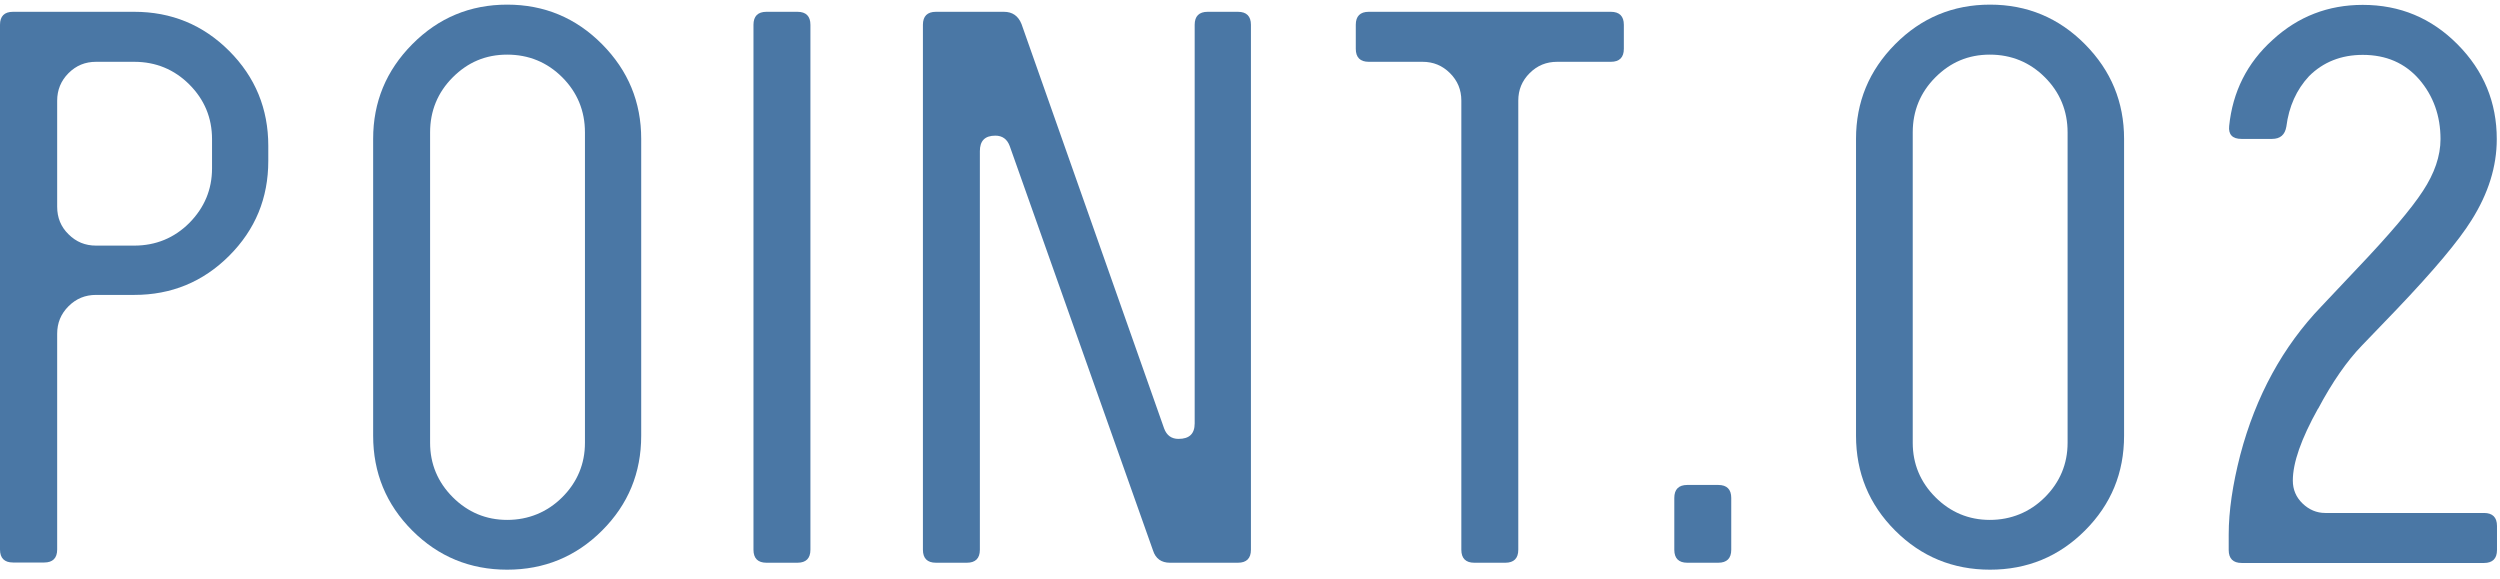
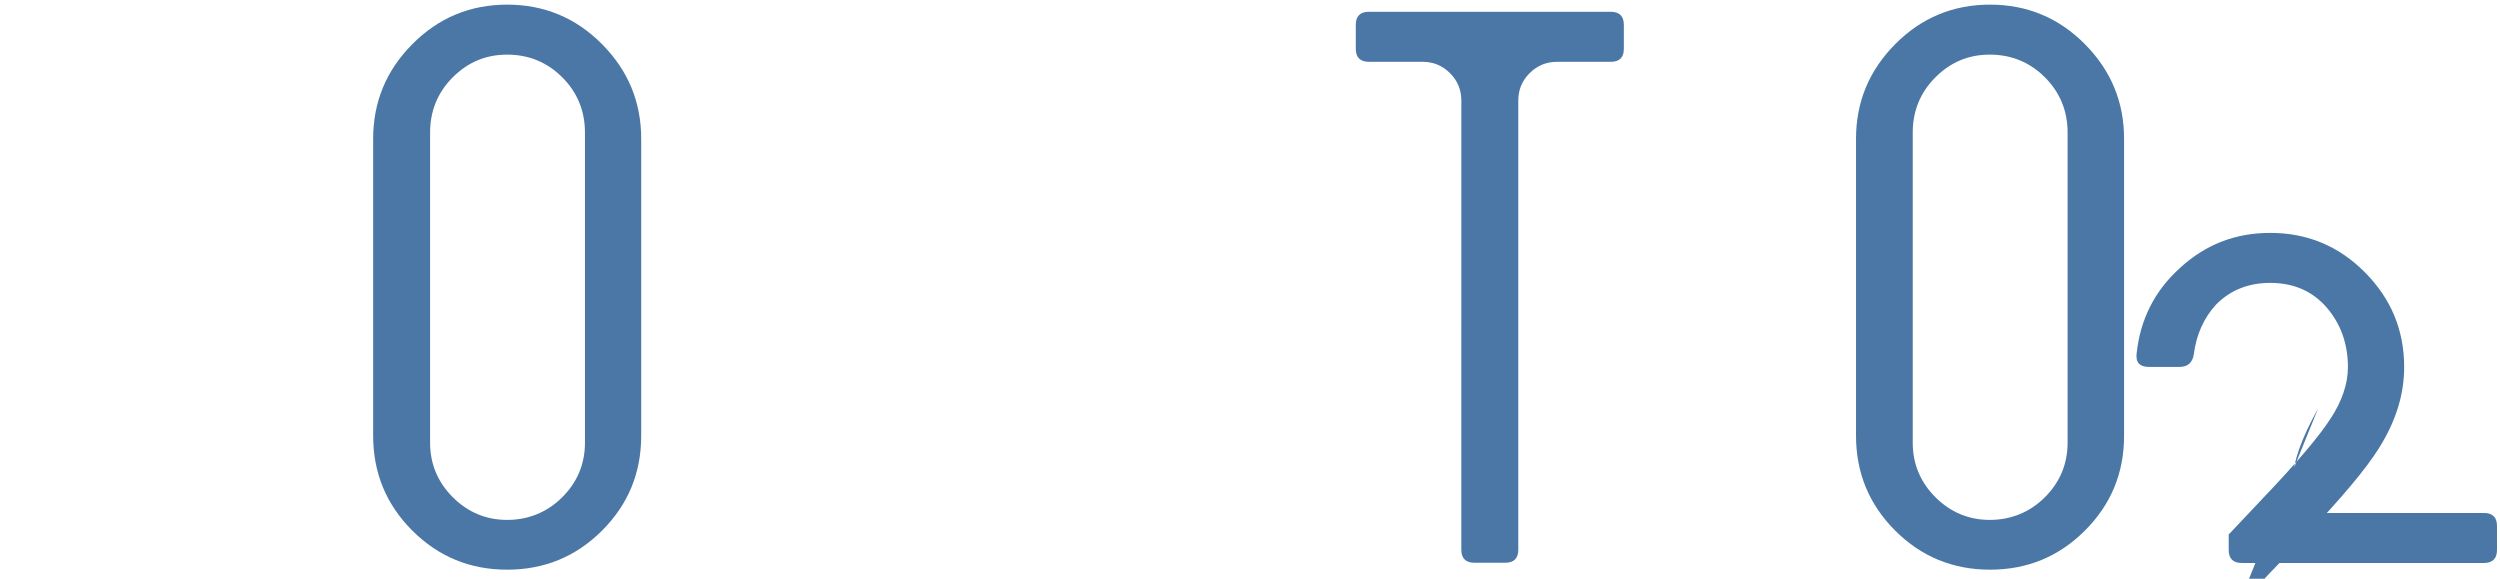
<svg xmlns="http://www.w3.org/2000/svg" id="_レイヤー_2" data-name="レイヤー 2" width="108" height="25" viewBox="0 0 108 25">
  <defs>
    <style>
      .cls-1 {
        fill: none;
      }

      .cls-1, .cls-2 {
        stroke-width: 0px;
      }

      .cls-2 {
        fill: #4a77a5;
      }
    </style>
  </defs>
  <g id="conts">
    <g>
      <g>
-         <path class="cls-2" d="M11.59,6.31v.64c0,1.61-.56,2.97-1.69,4.1s-2.5,1.69-4.1,1.69h-1.65c-.47,0-.86.16-1.19.49-.33.33-.49.72-.49,1.19v9.32c0,.37-.19.56-.56.56H.56c-.37,0-.56-.19-.56-.56V1.07c0-.37.19-.56.56-.56h5.24c1.6,0,2.97.56,4.1,1.69,1.13,1.13,1.69,2.5,1.69,4.1ZM9.16,6.01c0-.92-.33-1.71-.98-2.36s-1.45-.98-2.38-.98h-1.65c-.47,0-.86.16-1.19.49-.33.33-.49.73-.49,1.19v4.58c0,.47.16.87.49,1.19.33.33.72.49,1.19.49h1.65c.93,0,1.73-.33,2.38-.98.65-.66.98-1.44.98-2.36v-1.26Z" />
        <path class="cls-2" d="M27.7,18.82c0,1.61-.56,2.97-1.69,4.1-1.13,1.13-2.5,1.69-4.1,1.69s-2.97-.56-4.1-1.69-1.69-2.5-1.69-4.1V6c0-1.59.56-2.95,1.69-4.09,1.13-1.14,2.5-1.71,4.1-1.71s2.97.57,4.1,1.71c1.13,1.14,1.69,2.5,1.69,4.09v12.82ZM25.27,5.72c0-.93-.33-1.73-.98-2.38s-1.45-.98-2.38-.98-1.7.33-2.35.98-.98,1.45-.98,2.38v13.41c0,.91.33,1.7.98,2.35s1.44.98,2.35.98,1.73-.33,2.38-.98.98-1.44.98-2.35V5.72Z" />
-         <path class="cls-2" d="M32.55,1.07c0-.37.19-.56.56-.56h1.34c.37,0,.56.19.56.56v22.68c0,.37-.19.56-.56.56h-1.34c-.37,0-.56-.19-.56-.56V1.07Z" />
-         <path class="cls-2" d="M53.48.51c.37,0,.56.19.56.56v22.68c0,.37-.19.56-.56.56h-2.94c-.37,0-.62-.18-.73-.53l-6.19-17.47c-.11-.3-.32-.45-.62-.45-.45,0-.67.22-.67.67v17.22c0,.37-.19.56-.56.56h-1.34c-.37,0-.56-.19-.56-.56V1.07c0-.37.19-.56.56-.56h2.94c.37,0,.62.18.76.53l6.16,17.47c.11.3.32.45.62.45.47,0,.7-.22.7-.67V1.07c0-.37.19-.56.56-.56h1.32Z" />
        <path class="cls-2" d="M69.59.51c.37,0,.56.19.56.56v1.04c0,.37-.19.56-.56.56h-2.32c-.47,0-.86.16-1.19.49s-.49.72-.49,1.19v19.4c0,.37-.19.56-.56.56h-1.34c-.37,0-.56-.19-.56-.56V4.35c0-.47-.16-.86-.49-1.19-.33-.33-.72-.49-1.19-.49h-2.32c-.37,0-.56-.19-.56-.56v-1.04c0-.37.19-.56.56-.56h10.47Z" />
-         <path class="cls-2" d="M74.23,20.95c.37,0,.56.19.56.56v2.24c0,.37-.19.56-.56.56h-1.34c-.37,0-.56-.19-.56-.56v-2.24c0-.37.19-.56.56-.56h1.34Z" />
        <path class="cls-2" d="M91.76,18.82c0,1.61-.56,2.97-1.69,4.1-1.13,1.13-2.5,1.69-4.1,1.69s-2.97-.56-4.1-1.69-1.69-2.5-1.69-4.1V6c0-1.59.56-2.95,1.69-4.09,1.13-1.14,2.5-1.71,4.1-1.71s2.97.57,4.1,1.71c1.13,1.14,1.69,2.5,1.69,4.09v12.82ZM89.32,5.72c0-.93-.33-1.73-.98-2.38s-1.45-.98-2.38-.98-1.7.33-2.35.98-.98,1.45-.98,2.38v13.41c0,.91.33,1.7.98,2.35s1.44.98,2.35.98,1.73-.33,2.38-.98.98-1.44.98-2.35V5.72Z" />
-         <path class="cls-2" d="M100.14,17.65c-.73,1.31-1.09,2.34-1.09,3.11,0,.39.14.72.42.99s.61.41.98.41h6.86c.37,0,.56.19.56.56v1.04c0,.37-.19.56-.56.56h-10.47c-.37,0-.56-.19-.56-.56v-.67c0-1.01.17-2.16.5-3.44.67-2.54,1.84-4.68,3.5-6.41l1.51-1.6c1.42-1.49,2.38-2.62,2.88-3.39.5-.76.76-1.51.76-2.24,0-1.01-.31-1.87-.92-2.58-.62-.71-1.43-1.06-2.44-1.06-.93,0-1.71.31-2.32.92-.54.58-.87,1.31-.98,2.18-.06.35-.26.53-.62.53h-1.32c-.39,0-.57-.19-.53-.56.15-1.47.77-2.72,1.88-3.72,1.1-1.01,2.4-1.51,3.89-1.51,1.61,0,2.97.57,4.1,1.71,1.13,1.14,1.69,2.5,1.69,4.09,0,1.18-.36,2.34-1.09,3.5-.56.9-1.63,2.17-3.22,3.84l-1.51,1.57c-.65.67-1.29,1.59-1.9,2.74Z" />
+         <path class="cls-2" d="M100.14,17.65c-.73,1.31-1.09,2.34-1.09,3.11,0,.39.14.72.42.99s.61.41.98.41h6.86c.37,0,.56.19.56.56v1.04c0,.37-.19.56-.56.56h-10.47c-.37,0-.56-.19-.56-.56v-.67l1.51-1.6c1.42-1.49,2.38-2.62,2.88-3.39.5-.76.76-1.51.76-2.24,0-1.01-.31-1.87-.92-2.58-.62-.71-1.43-1.06-2.44-1.06-.93,0-1.71.31-2.32.92-.54.58-.87,1.31-.98,2.18-.06.35-.26.53-.62.53h-1.32c-.39,0-.57-.19-.53-.56.15-1.47.77-2.72,1.88-3.72,1.1-1.01,2.4-1.51,3.89-1.51,1.61,0,2.97.57,4.1,1.71,1.13,1.14,1.69,2.5,1.69,4.09,0,1.18-.36,2.34-1.09,3.5-.56.9-1.63,2.17-3.22,3.84l-1.51,1.57c-.65.67-1.29,1.59-1.9,2.74Z" />
      </g>
      <path class="cls-1" d="M0,25V0h108v25H0Z" />
    </g>
  </g>
</svg>